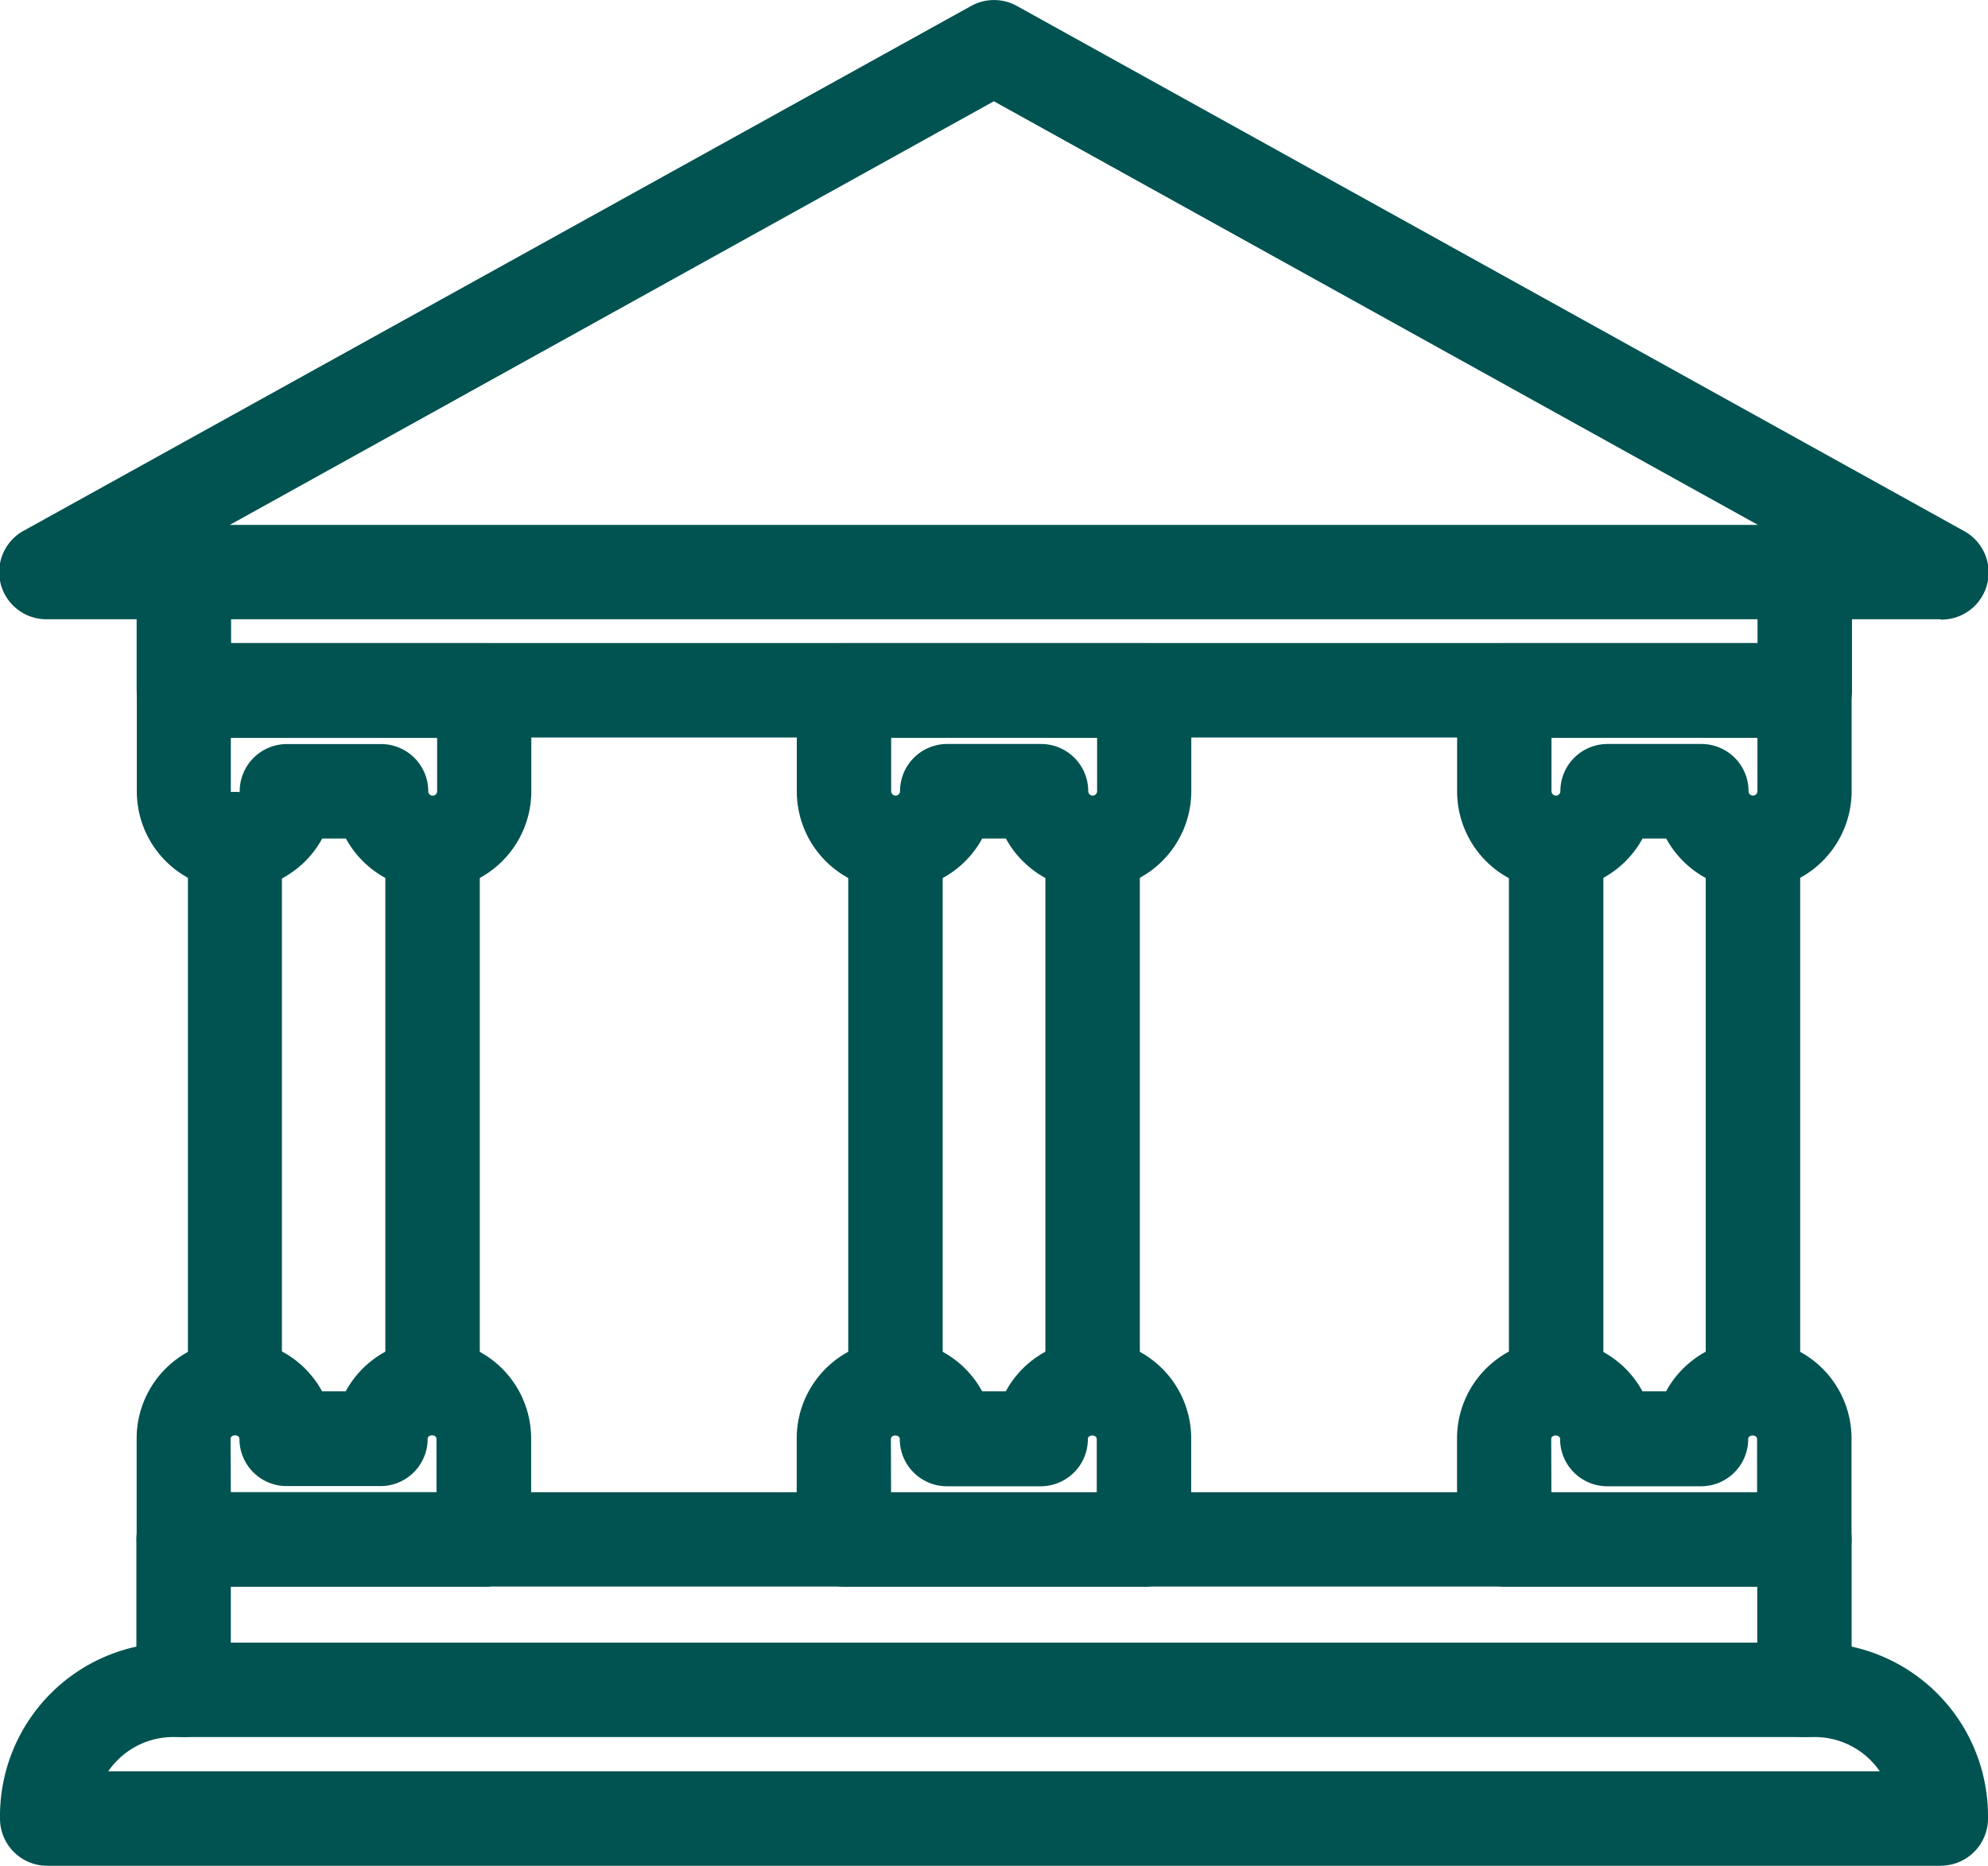
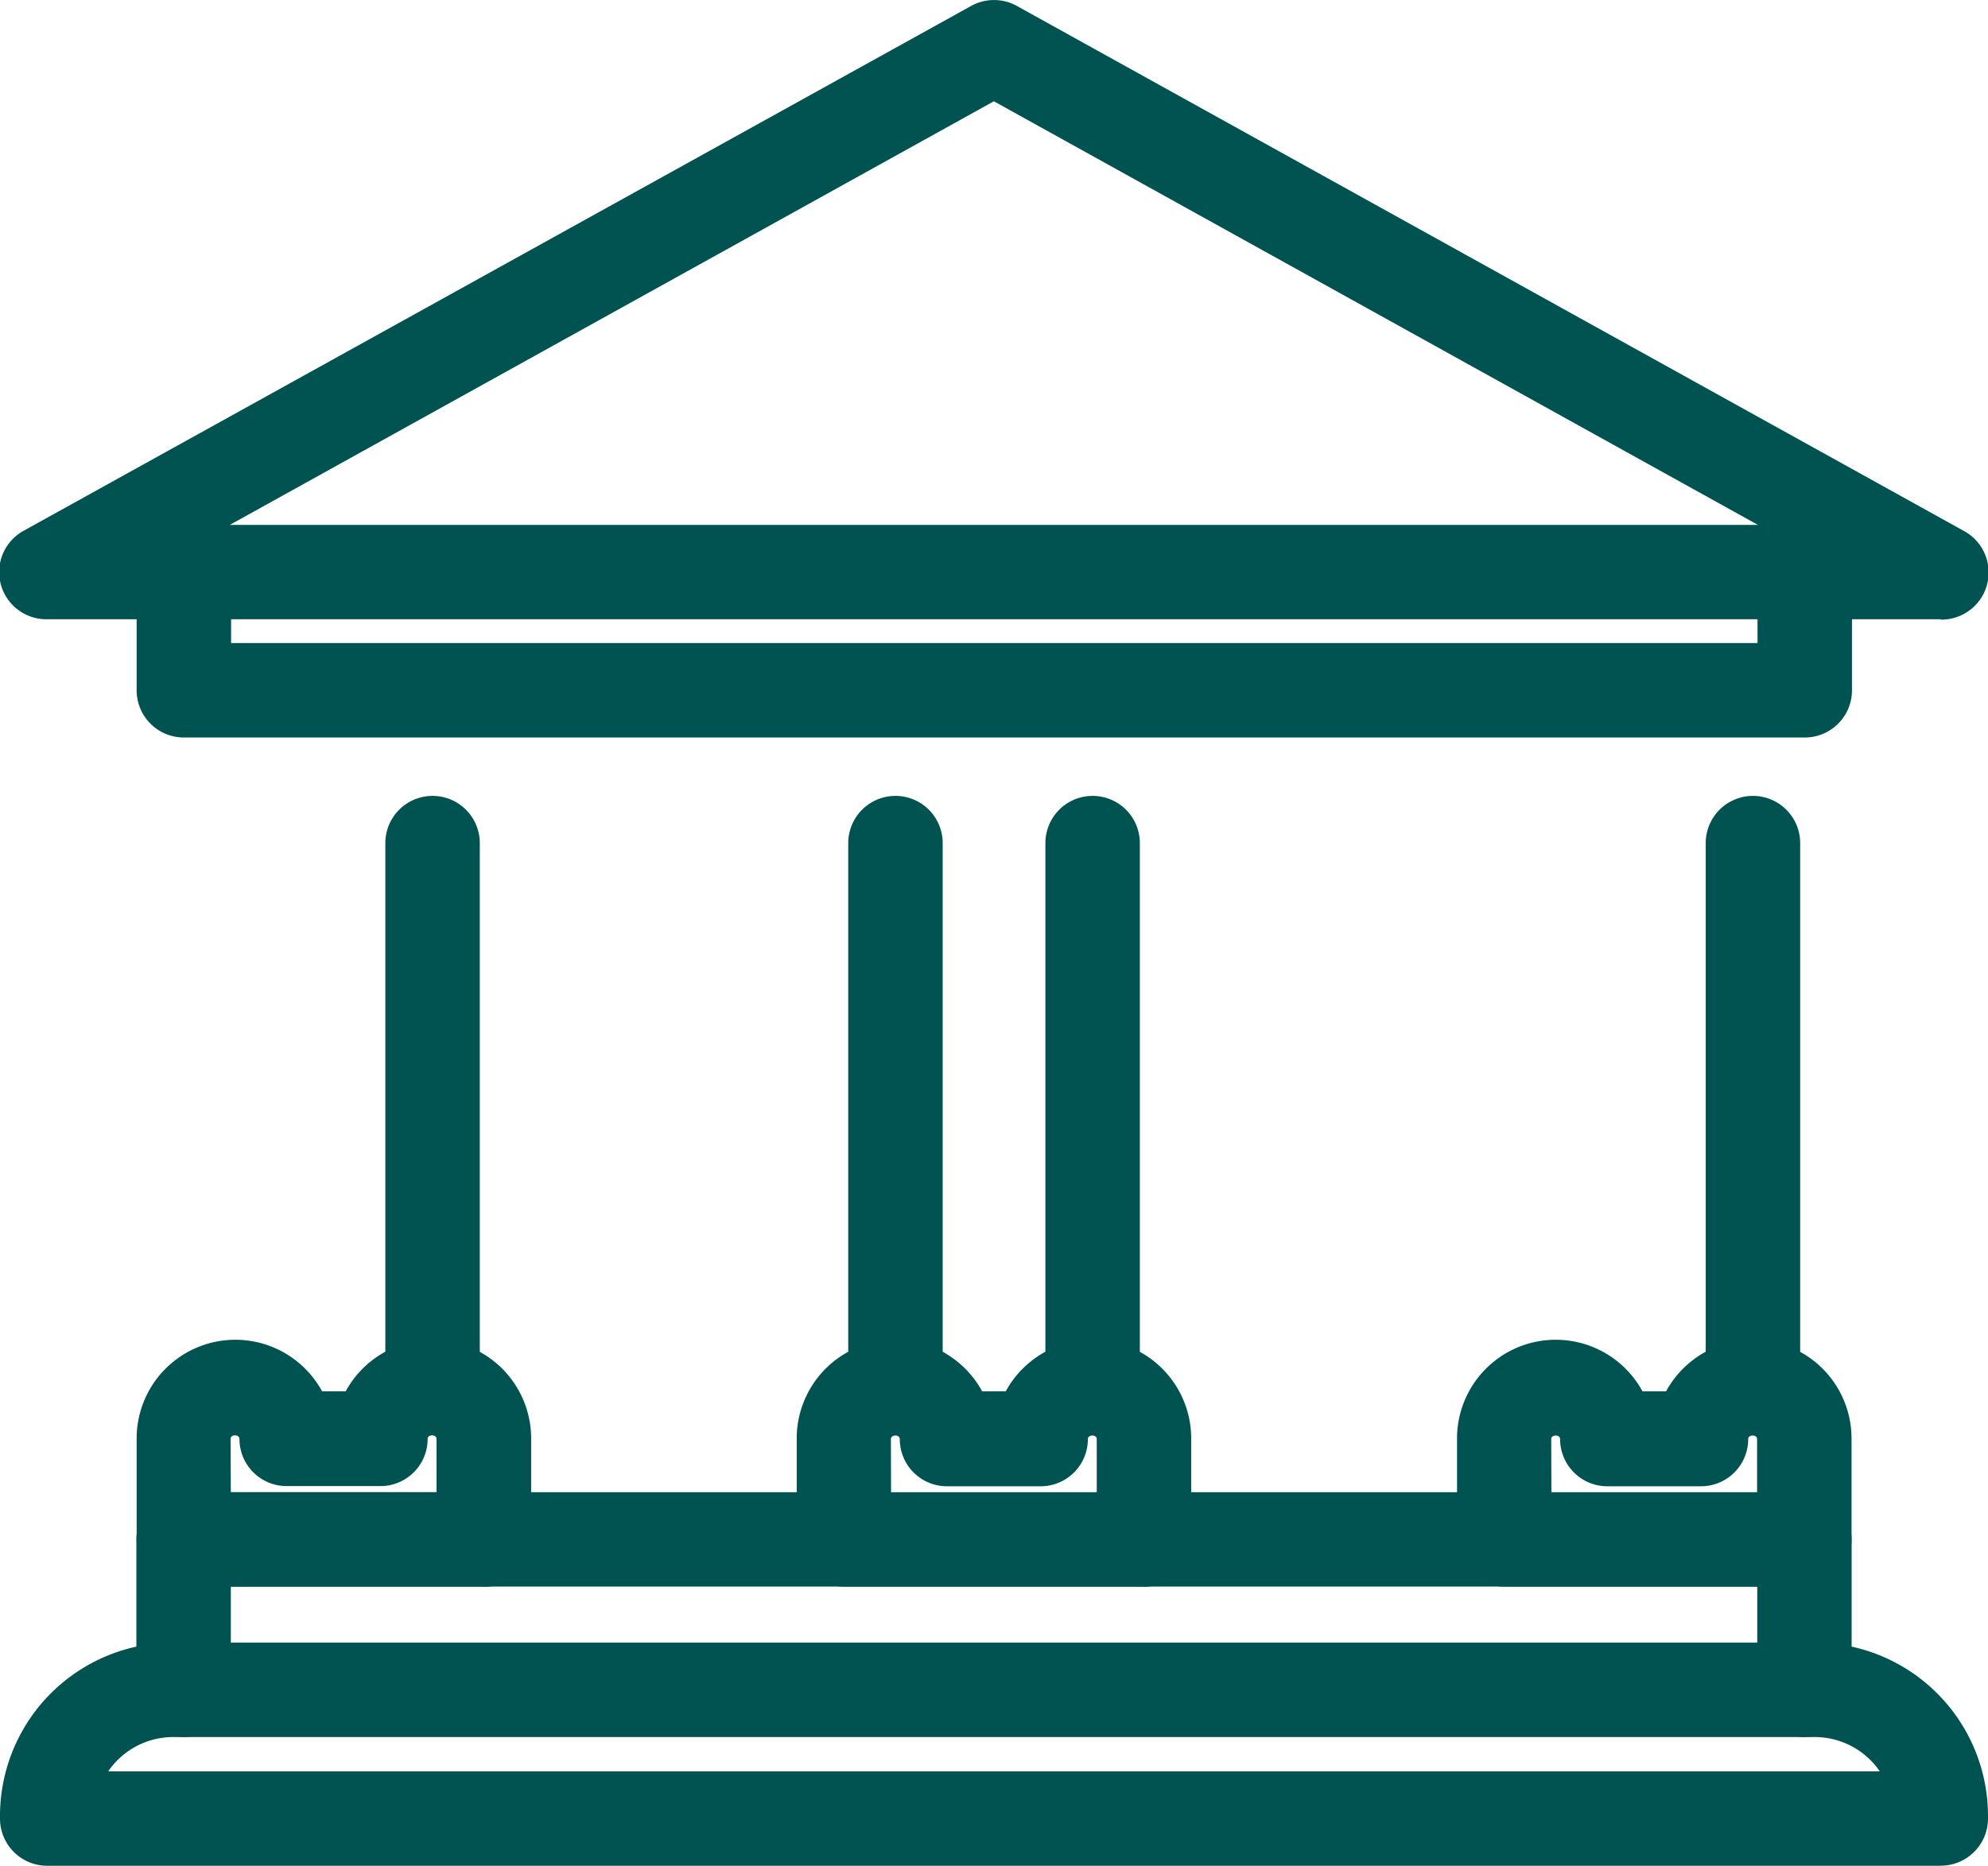
<svg xmlns="http://www.w3.org/2000/svg" id="Group_2515" data-name="Group 2515" width="22.375" height="21.002" viewBox="0 0 22.375 21.002">
  <defs>
    <clipPath id="clip-path">
      <rect id="Rectangle_340" data-name="Rectangle 340" width="22.375" height="21.002" fill="none" />
    </clipPath>
  </defs>
  <g id="Group_2496" data-name="Group 2496" clip-path="url(#clip-path)">
    <path id="Path_574" data-name="Path 574" d="M21.844,6.971H.531a.531.531,0,0,1-.258-1L10.93.067a.531.531,0,0,1,.515,0L22.1,5.975a.531.531,0,0,1-.258,1M2.586,5.909h17.2l-8.6-4.769Z" transform="translate(0 0)" fill="#005351" />
    <path id="Path_575" data-name="Path 575" d="M27.44,35.751H9.2a.531.531,0,0,1-.531-.531V33.888a.531.531,0,0,1,1.063,0v.8h17.18v-.8a.531.531,0,0,1,1.063,0V35.22a.531.531,0,0,1-.531.531" transform="translate(-7.131 -27.449)" fill="#005351" />
    <path id="Path_576" data-name="Path 576" d="M27.44,97.594a.531.531,0,0,1-.531-.531V95.9H9.729v1.162a.531.531,0,0,1-1.063,0V95.369a.531.531,0,0,1,.531-.531H27.44a.531.531,0,0,1,.531.531v1.693a.531.531,0,0,1-.531.531" transform="translate(-7.131 -78.04)" fill="#005351" />
-     <path id="Path_577" data-name="Path 577" d="M12,43.655a1.113,1.113,0,0,1-.976-.58h-.266a1.111,1.111,0,0,1-2.087-.531V41.407a.531.531,0,0,1,.531-.531h3.378a.531.531,0,0,1,.531.531v1.136A1.113,1.113,0,0,1,12,43.655m-1.638-1.643h1.058a.531.531,0,0,1,.531.531.049.049,0,1,0,.1,0v-.6H9.729v.6a.049.049,0,0,0,.1,0,.531.531,0,0,1,.531-.531" transform="translate(-7.131 -33.636)" fill="#005351" />
    <path id="Path_578" data-name="Path 578" d="M12.576,87.929H9.2a.531.531,0,0,1-.531-.531V86.261a1.111,1.111,0,0,1,2.087-.531h.266a1.111,1.111,0,0,1,2.087.531V87.4a.531.531,0,0,1-.531.531M9.729,86.866h2.315v-.6c0-.054-.1-.054-.1,0a.531.531,0,0,1-.531.531H10.357a.531.531,0,0,1-.531-.531c0-.054-.1-.054-.1,0Z" transform="translate(-7.131 -70.068)" fill="#005351" />
    <path id="Path_579" data-name="Path 579" d="M54.538,87.929H51.159a.531.531,0,0,1-.531-.531V86.261a1.111,1.111,0,0,1,2.087-.531h.266a1.111,1.111,0,0,1,2.087.531V87.4a.531.531,0,0,1-.531.531m-2.847-1.063h2.315v-.6c0-.054-.1-.054-.1,0a.531.531,0,0,1-.531.531H52.319a.531.531,0,0,1-.531-.531c0-.054-.1-.054-.1,0Z" transform="translate(-41.661 -70.068)" fill="#005351" />
    <path id="Path_580" data-name="Path 580" d="M96.5,87.929H93.121a.531.531,0,0,1-.531-.531V86.261a1.111,1.111,0,0,1,2.087-.531h.266a1.111,1.111,0,0,1,2.087.531V87.4a.531.531,0,0,1-.531.531m-2.847-1.063h2.315v-.6c0-.054-.1-.054-.1,0a.531.531,0,0,1-.531.531H94.281a.531.531,0,0,1-.531-.531c0-.054-.1-.054-.1,0Z" transform="translate(-76.191 -70.068)" fill="#005351" />
-     <path id="Path_581" data-name="Path 581" d="M53.958,43.655a1.113,1.113,0,0,1-.976-.58h-.266a1.111,1.111,0,0,1-2.087-.531V41.407a.531.531,0,0,1,.531-.531h3.378a.531.531,0,0,1,.531.531v1.136a1.113,1.113,0,0,1-1.111,1.111m-1.638-1.643h1.058a.531.531,0,0,1,.531.531.049.049,0,1,0,.1,0v-.6H51.691v.6a.049.049,0,0,0,.1,0,.531.531,0,0,1,.531-.531" transform="translate(-41.661 -33.636)" fill="#005351" />
-     <path id="Path_582" data-name="Path 582" d="M95.92,43.655a1.113,1.113,0,0,1-.976-.58h-.266a1.111,1.111,0,0,1-2.087-.531V41.407a.531.531,0,0,1,.531-.531H96.5a.531.531,0,0,1,.531.531v1.136a1.113,1.113,0,0,1-1.111,1.111m-1.638-1.643H95.34a.531.531,0,0,1,.531.531.049.049,0,1,0,.1,0v-.6H93.653v.6a.049.049,0,1,0,.1,0,.531.531,0,0,1,.531-.531" transform="translate(-76.191 -33.636)" fill="#005351" />
-     <path id="Path_583" data-name="Path 583" d="M12.473,57.753a.531.531,0,0,1-.531-.531V51.1A.531.531,0,1,1,13,51.1v6.125a.531.531,0,0,1-.531.531" transform="translate(-9.827 -41.609)" fill="#005351" />
    <path id="Path_584" data-name="Path 584" d="M25,57.753a.531.531,0,0,1-.531-.531V51.1a.531.531,0,1,1,1.063,0v6.125a.531.531,0,0,1-.531.531" transform="translate(-20.132 -41.609)" fill="#005351" />
    <path id="Path_585" data-name="Path 585" d="M54.435,57.753a.531.531,0,0,1-.531-.531V51.1a.531.531,0,1,1,1.063,0v6.125a.531.531,0,0,1-.531.531" transform="translate(-44.357 -41.609)" fill="#005351" />
    <path id="Path_586" data-name="Path 586" d="M66.958,57.753a.531.531,0,0,1-.531-.531V51.1a.531.531,0,1,1,1.063,0v6.125a.531.531,0,0,1-.531.531" transform="translate(-54.661 -41.609)" fill="#005351" />
-     <path id="Path_587" data-name="Path 587" d="M96.4,57.753a.531.531,0,0,1-.531-.531V51.1a.531.531,0,1,1,1.063,0v6.125a.531.531,0,0,1-.531.531" transform="translate(-78.886 -41.609)" fill="#005351" />
    <path id="Path_588" data-name="Path 588" d="M108.92,57.753a.531.531,0,0,1-.531-.531V51.1a.531.531,0,1,1,1.063,0v6.125a.531.531,0,0,1-.531.531" transform="translate(-89.191 -41.609)" fill="#005351" />
    <path id="Path_589" data-name="Path 589" d="M21.844,106.91H.531A.531.531,0,0,1,0,106.378v-.03a1.952,1.952,0,0,1,1.95-1.95H20.425a1.952,1.952,0,0,1,1.95,1.95v.03a.531.531,0,0,1-.531.531M1.218,105.847H21.157a.887.887,0,0,0-.732-.386H1.95a.887.887,0,0,0-.732.386" transform="translate(0 -85.907)" fill="#005351" />
  </g>
</svg>